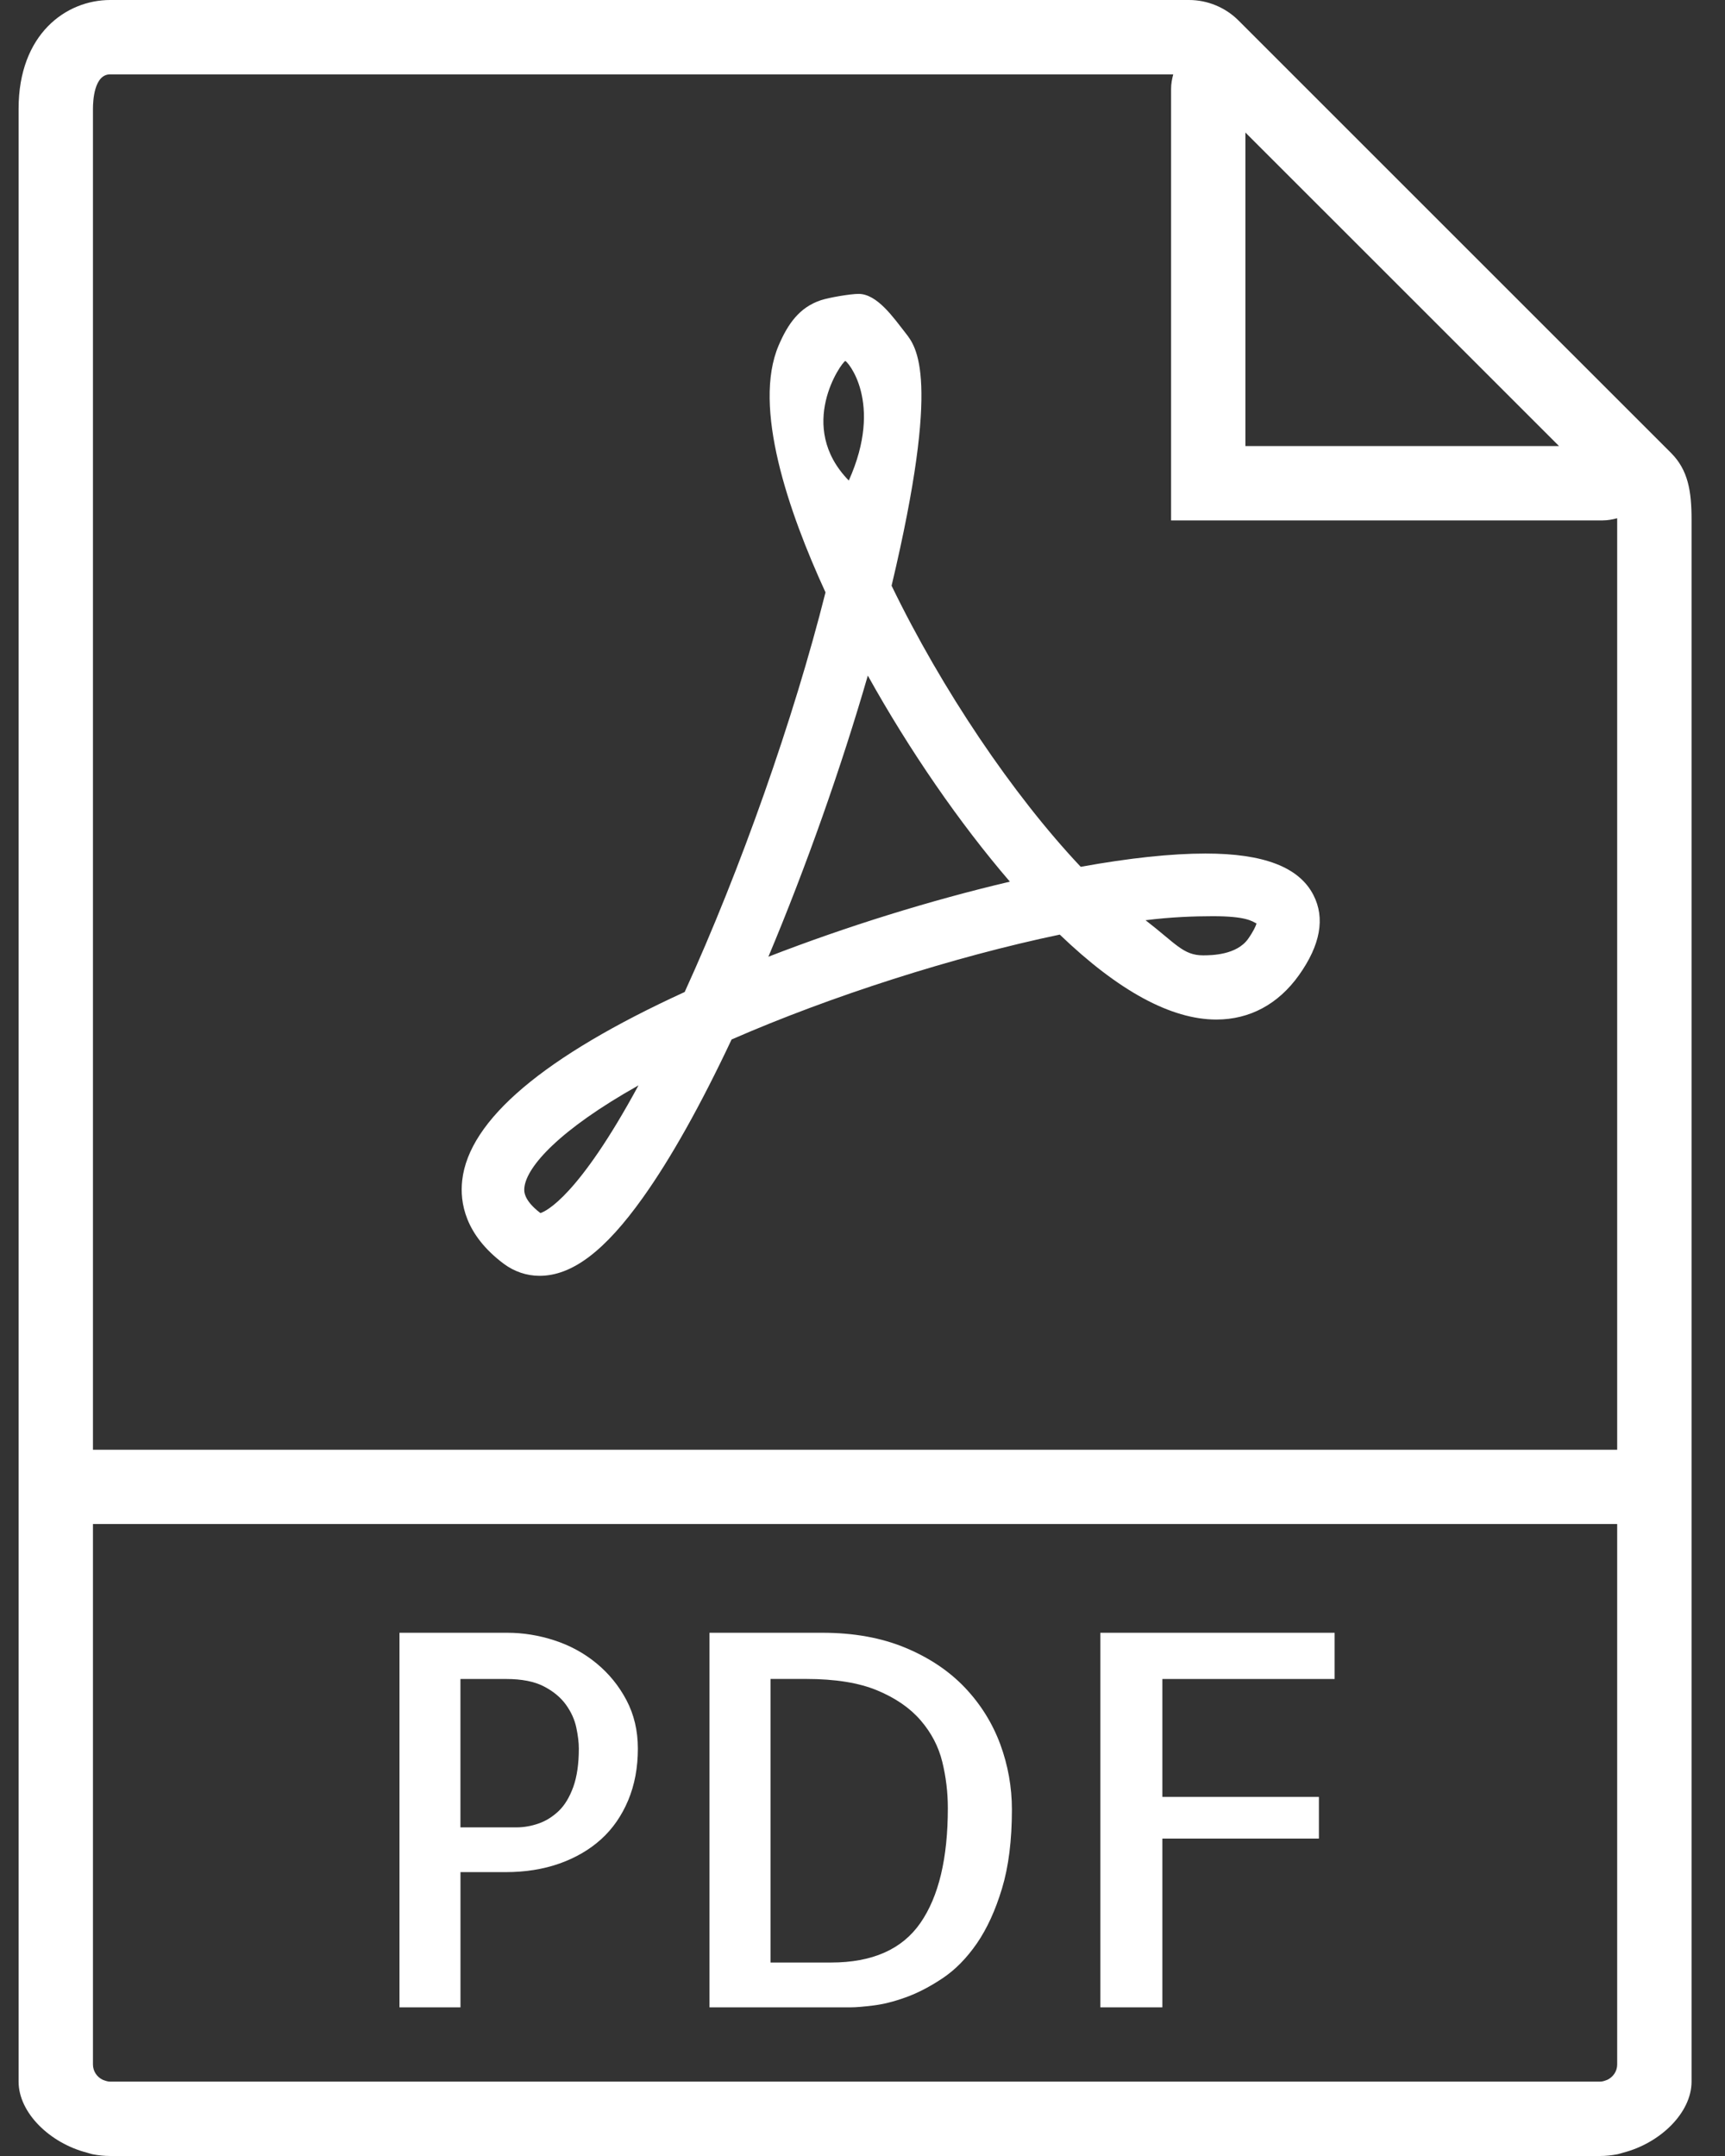
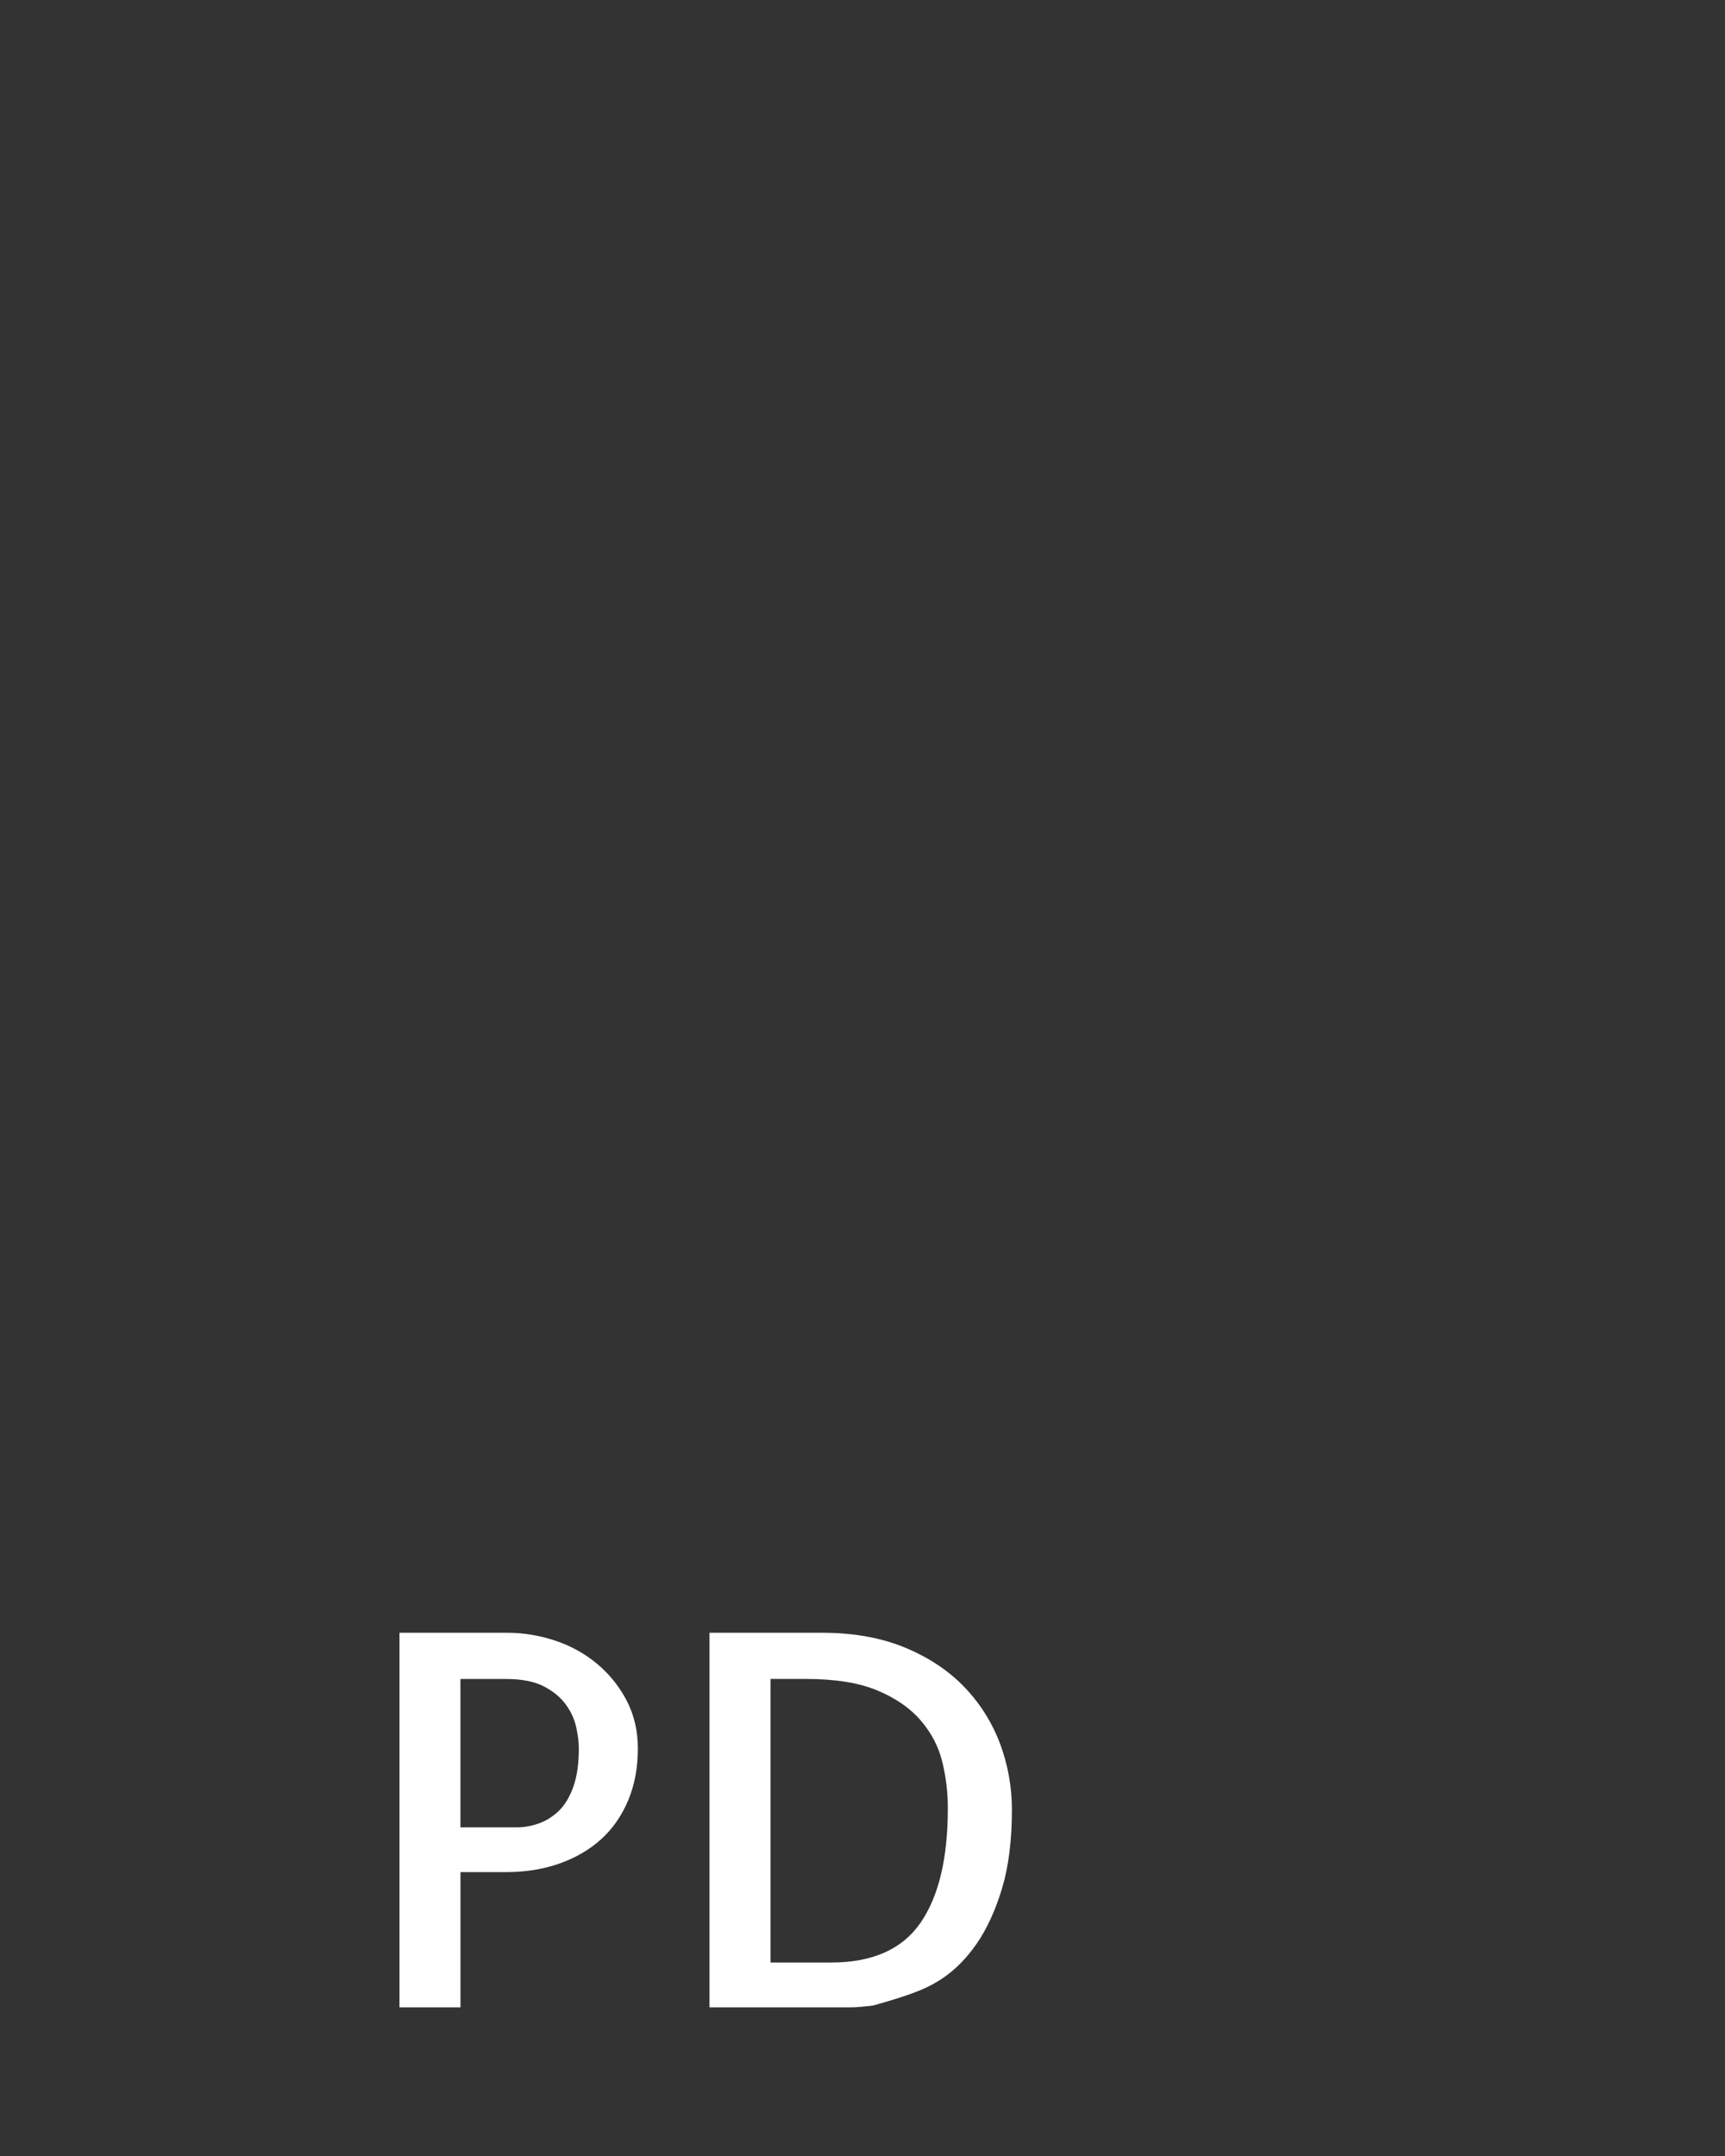
<svg xmlns="http://www.w3.org/2000/svg" width="36px" height="45px" viewBox="0 0 36 45" version="1.1">
  <rect x="0" y="0" width="36" height="45" fill="#333333" stroke="none" />
  <title>pdf</title>
  <desc>Created with Sketch.</desc>
  <defs />
  <g id="Page-1" stroke="none" stroke-width="1" fill="none" fill-rule="evenodd">
    <g id="Eventi" transform="translate(-1231, -420)" fill-rule="nonzero" fill="#FFFFFF">
      <g id="pdf" transform="translate(1231, 420)">
        <g id="Capa_1">
          <g id="Group">
-             <path d="M34.875,9.455 L34.277,8.857 L26.444,1.025 L25.846,0.427 C25.576,0.156 25.2,0 24.816,0 L2.299,0 C1.379,0 0.388,0.711 0.388,2.27 L0.388,30.259 L0.388,43.089 L0.388,43.448 C0.388,44.098 1.041,44.731 1.814,44.93 C1.853,44.94 1.89,44.955 1.93,44.963 C2.051,44.987 2.175,45 2.299,45 L33.391,45 C33.515,45 33.638,44.987 33.759,44.963 C33.8,44.955 33.837,44.94 33.876,44.93 C34.648,44.731 35.302,44.098 35.302,43.448 L35.302,43.089 L35.302,30.259 L35.302,10.845 C35.302,10.25 35.23,9.811 34.875,9.455 Z M32.536,9.31 L25.991,9.31 L25.991,2.766 L32.536,9.31 Z M2.299,43.448 C2.244,43.448 2.194,43.428 2.145,43.41 C2.024,43.353 1.94,43.232 1.94,43.089 L1.94,31.81 L33.75,31.81 L33.75,43.089 C33.75,43.232 33.665,43.352 33.544,43.41 C33.496,43.428 33.446,43.448 33.391,43.448 L2.299,43.448 Z M1.94,30.259 L1.94,2.27 C1.94,2.102 1.965,1.552 2.299,1.552 L24.485,1.552 C24.459,1.649 24.44,1.75 24.44,1.855 L24.44,10.862 L33.447,10.862 C33.551,10.862 33.651,10.843 33.749,10.817 C33.749,10.829 33.75,10.833 33.75,10.845 L33.75,30.259 L1.94,30.259 Z" id="Shape" />
            <path d="M12.446,34.715 C12.188,34.503 11.896,34.344 11.571,34.238 C11.246,34.132 10.917,34.079 10.585,34.079 L8.337,34.079 L8.337,41.897 L9.61,41.897 L9.61,39.075 L10.554,39.075 C10.964,39.075 11.339,39.015 11.678,38.895 C12.017,38.774 12.307,38.605 12.548,38.386 C12.789,38.167 12.976,37.896 13.111,37.574 C13.245,37.252 13.312,36.894 13.312,36.497 C13.312,36.123 13.232,35.785 13.073,35.484 C12.914,35.183 12.705,34.928 12.446,34.715 Z M11.964,37.298 C11.885,37.514 11.784,37.681 11.657,37.802 C11.529,37.922 11.39,38.009 11.238,38.061 C11.086,38.114 10.931,38.141 10.776,38.141 L9.609,38.141 L9.609,35.044 L10.563,35.044 C10.888,35.044 11.15,35.095 11.349,35.198 C11.546,35.3 11.7,35.427 11.81,35.579 C11.92,35.732 11.992,35.891 12.027,36.057 C12.062,36.223 12.08,36.369 12.08,36.497 C12.08,36.815 12.041,37.082 11.964,37.298 Z" id="Shape" />
-             <path d="M20.137,35.224 C19.808,34.878 19.394,34.6 18.895,34.392 C18.396,34.184 17.818,34.079 17.161,34.079 L14.807,34.079 L14.807,41.897 L17.766,41.897 C17.864,41.897 18.016,41.884 18.222,41.859 C18.427,41.834 18.653,41.779 18.901,41.689 C19.148,41.601 19.404,41.468 19.67,41.291 C19.935,41.114 20.173,40.872 20.386,40.564 C20.598,40.256 20.773,39.875 20.911,39.418 C21.049,38.962 21.118,38.412 21.118,37.769 C21.118,37.302 21.037,36.847 20.875,36.406 C20.711,35.965 20.466,35.571 20.137,35.224 Z M19.209,40.135 C18.827,40.687 18.205,40.962 17.342,40.962 L16.08,40.962 L16.08,35.043 L16.822,35.043 C17.431,35.043 17.926,35.123 18.307,35.282 C18.689,35.441 18.992,35.65 19.214,35.908 C19.437,36.167 19.587,36.455 19.665,36.773 C19.743,37.091 19.781,37.413 19.781,37.738 C19.781,38.785 19.591,39.584 19.209,40.135 Z" id="Shape" />
-             <polygon id="Shape" points="22.964 41.897 24.258 41.897 24.258 38.375 27.525 38.375 27.525 37.505 24.258 37.505 24.258 35.044 27.853 35.044 27.853 34.079 22.964 34.079" />
-             <path d="M25.16,17.815 C24.447,17.815 23.571,17.908 22.554,18.092 C21.134,16.586 19.653,14.385 18.607,12.225 C19.644,7.858 19.125,7.24 18.896,6.948 C18.652,6.638 18.309,6.134 17.918,6.134 C17.754,6.134 17.307,6.208 17.129,6.267 C16.683,6.416 16.442,6.761 16.25,7.21 C15.701,8.493 16.454,10.679 17.228,12.364 C16.566,14.997 15.456,18.147 14.289,20.705 C11.349,22.052 9.787,23.374 9.646,24.637 C9.594,25.096 9.703,25.77 10.511,26.376 C10.732,26.541 10.991,26.629 11.261,26.629 L11.261,26.629 C11.94,26.629 12.626,26.109 13.419,24.994 C13.998,24.181 14.62,23.073 15.268,21.696 C17.346,20.788 19.916,19.967 22.117,19.507 C23.343,20.684 24.441,21.28 25.385,21.28 C26.08,21.28 26.676,20.96 27.107,20.356 C27.556,19.726 27.659,19.163 27.41,18.68 C27.111,18.099 26.375,17.815 25.16,17.815 Z M11.278,25.319 C10.915,25.041 10.936,24.853 10.944,24.783 C10.992,24.351 11.667,23.585 13.325,22.654 C12.069,24.975 11.394,25.283 11.278,25.319 Z M17.64,7.535 C17.673,7.524 18.451,8.389 17.714,10.03 C16.608,8.898 17.564,7.561 17.64,7.535 Z M16.036,19.969 C16.824,18.092 17.556,16.02 18.111,14.101 C18.982,15.666 20.029,17.185 21.076,18.402 C19.421,18.791 17.658,19.339 16.036,19.969 Z M26.046,19.598 C25.807,19.932 25.288,19.94 25.107,19.94 C24.693,19.94 24.539,19.694 23.907,19.207 C24.428,19.141 24.92,19.123 25.312,19.123 C26.001,19.123 26.128,19.225 26.223,19.276 C26.206,19.331 26.161,19.435 26.046,19.598 Z" id="Shape" />
+             <path d="M20.137,35.224 C19.808,34.878 19.394,34.6 18.895,34.392 C18.396,34.184 17.818,34.079 17.161,34.079 L14.807,34.079 L14.807,41.897 L17.766,41.897 C17.864,41.897 18.016,41.884 18.222,41.859 C19.148,41.601 19.404,41.468 19.67,41.291 C19.935,41.114 20.173,40.872 20.386,40.564 C20.598,40.256 20.773,39.875 20.911,39.418 C21.049,38.962 21.118,38.412 21.118,37.769 C21.118,37.302 21.037,36.847 20.875,36.406 C20.711,35.965 20.466,35.571 20.137,35.224 Z M19.209,40.135 C18.827,40.687 18.205,40.962 17.342,40.962 L16.08,40.962 L16.08,35.043 L16.822,35.043 C17.431,35.043 17.926,35.123 18.307,35.282 C18.689,35.441 18.992,35.65 19.214,35.908 C19.437,36.167 19.587,36.455 19.665,36.773 C19.743,37.091 19.781,37.413 19.781,37.738 C19.781,38.785 19.591,39.584 19.209,40.135 Z" id="Shape" />
          </g>
        </g>
      </g>
    </g>
  </g>
</svg>